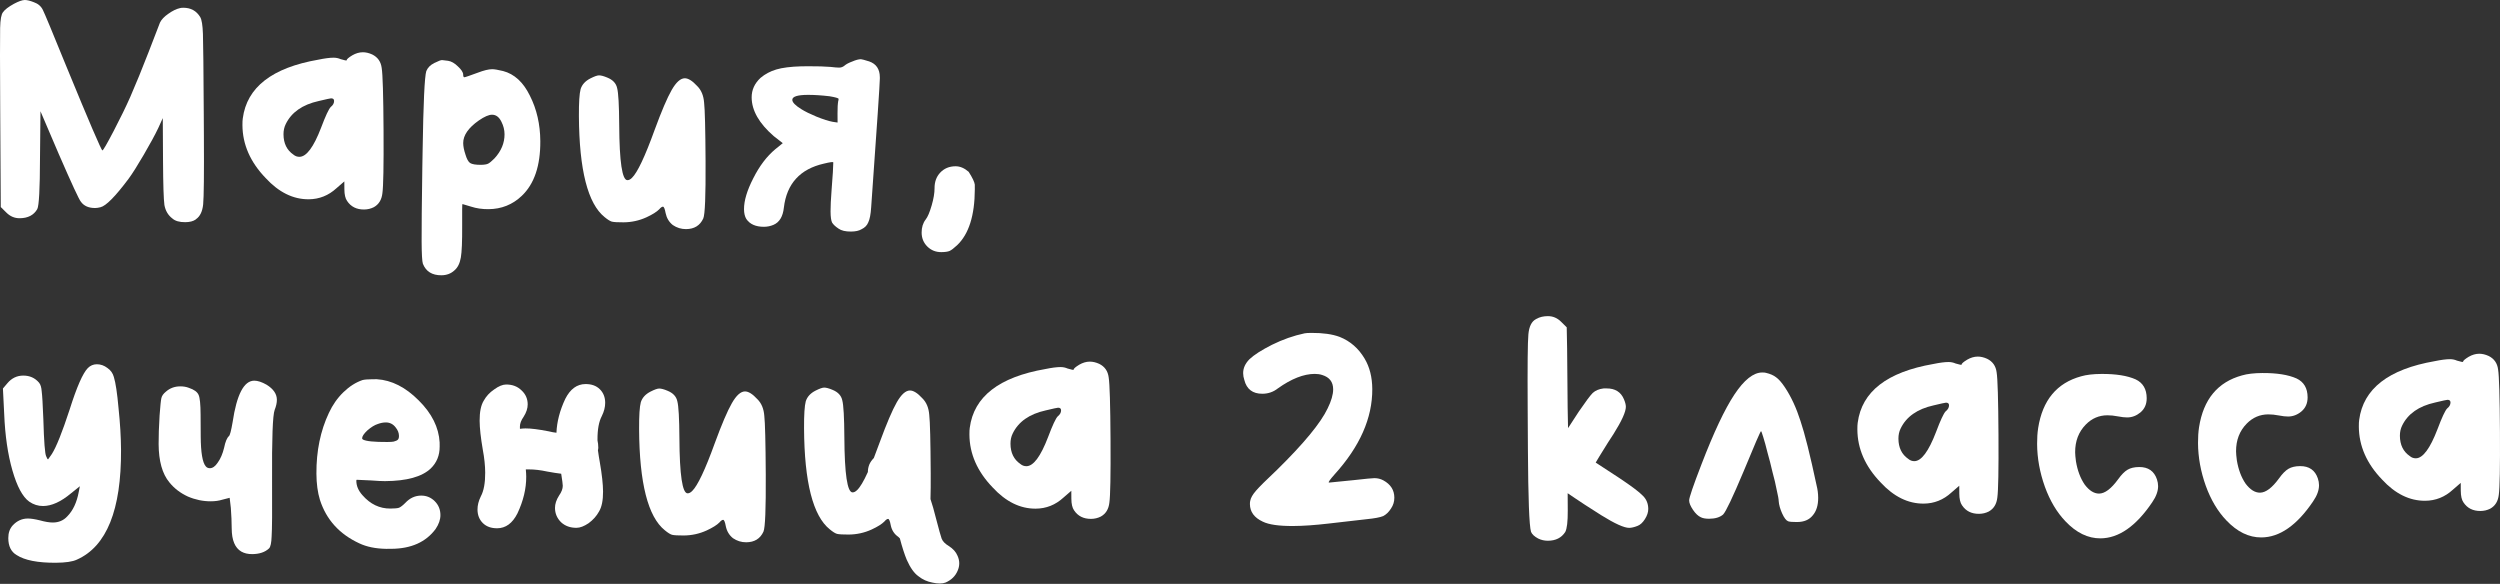
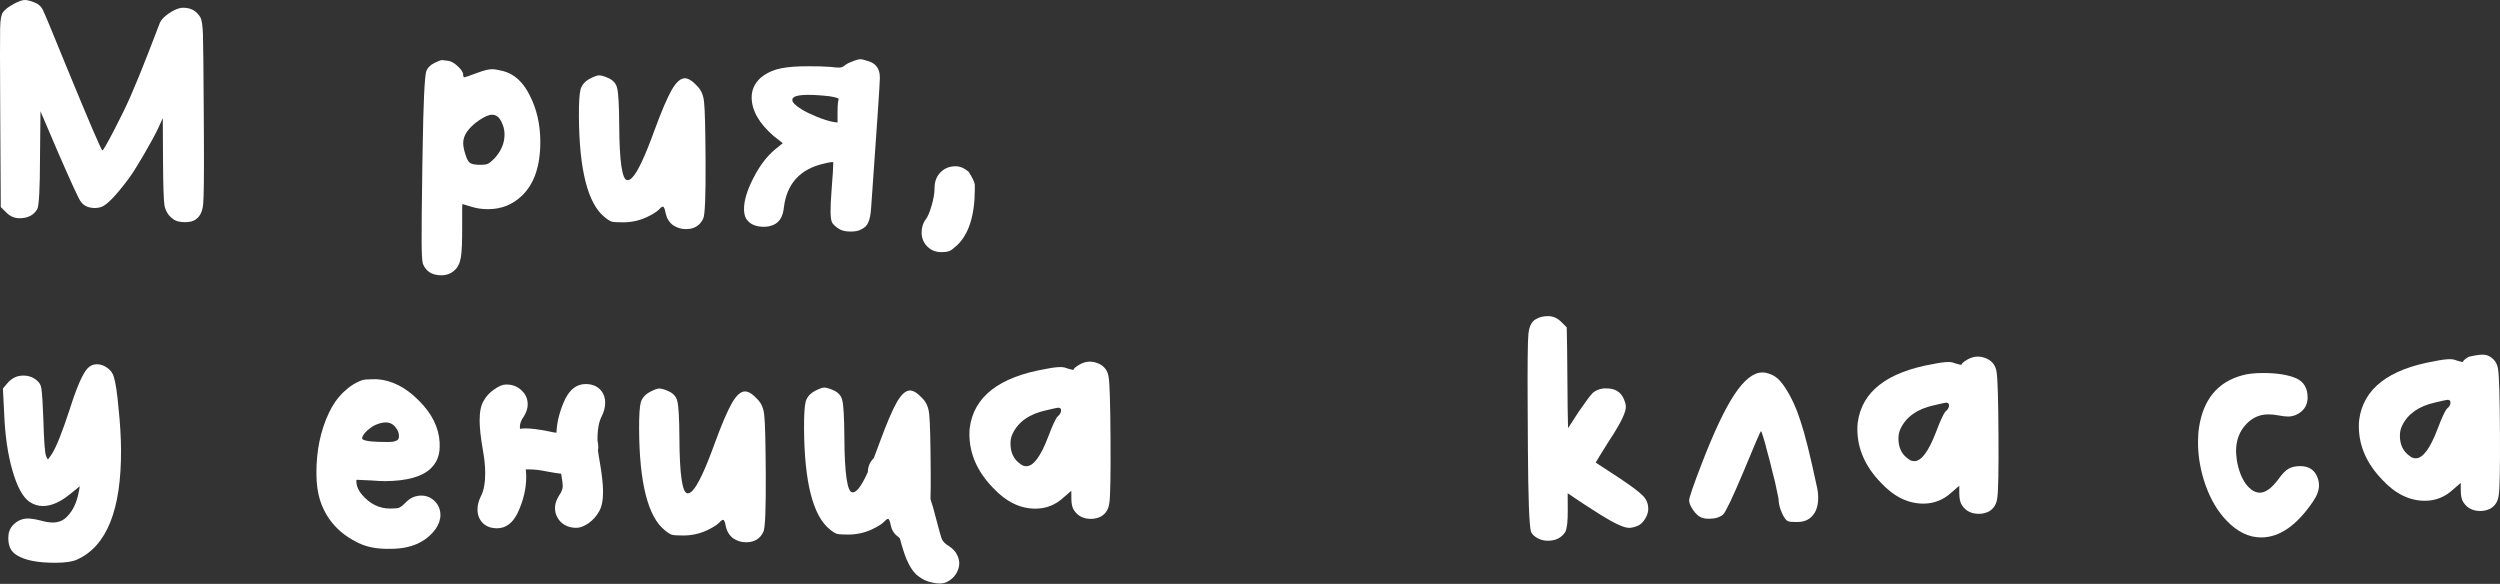
<svg xmlns="http://www.w3.org/2000/svg" width="638" height="149" viewBox="0 0 638 149" fill="none">
  <rect x="0" y="0" width="638" height="149" fill="#333333" stroke="none" />
  <path d="M3.55 0.976C4.763 0.329 5.689 0.004 6.329 8.83782e-05C6.905 -0.003 7.674 0.184 8.636 0.563C9.726 0.941 10.498 1.609 10.952 2.566C11.405 3.46 13.384 8.217 16.889 16.837C22.795 31.205 25.876 38.388 26.132 38.387C26.324 38.386 27.275 36.748 28.985 33.474C30.694 30.2 32.118 27.28 33.255 24.713C34.709 21.377 36.255 17.591 37.895 13.358C39.787 8.419 40.765 5.885 40.828 5.757C41.208 4.986 41.908 4.246 42.928 3.537C44.011 2.762 45.001 2.277 45.896 2.08C46.087 2.014 46.375 1.981 46.759 1.979C48.679 1.968 50.124 2.76 51.093 4.354C51.481 4.992 51.713 6.431 51.79 8.671C51.866 10.846 51.937 17.727 52.003 29.311L52.034 34.783C52.089 44.512 52.026 50.305 51.845 52.162C51.663 53.955 51.062 55.206 50.042 55.916C50.042 55.916 50.01 55.949 49.946 56.013C49.309 56.465 48.414 56.694 47.262 56.7C45.79 56.709 44.7 56.395 43.992 55.759C42.9 54.933 42.221 53.785 41.957 52.314C41.756 50.843 41.639 47.131 41.605 41.179L41.543 30.139L40.405 32.641C39.583 34.374 38.347 36.653 36.7 39.479C35.051 42.304 33.751 44.36 32.798 45.645C29.431 50.145 27.045 52.559 25.639 52.887C25.127 53.018 24.68 53.084 24.296 53.086C22.632 53.096 21.413 52.559 20.638 51.475C20.187 50.965 18.308 46.912 15.001 39.314L10.33 28.396L10.207 40.397C10.187 48.206 9.955 52.528 9.512 53.362C8.625 54.904 7.125 55.68 5.013 55.692C3.733 55.699 2.61 55.226 1.645 54.271L0.196 52.839L0.058 28.55C-0.01 16.453 -0.019 9.317 0.033 7.14C0.084 4.964 0.333 3.618 0.778 3.104C1.222 2.461 2.146 1.752 3.55 0.976Z" fill="white" />
-   <path d="M85.261 25.762C85.259 25.314 85.002 25.091 84.49 25.094C84.298 25.095 83.243 25.325 81.325 25.784C77.17 26.704 74.365 28.672 72.91 31.689C72.531 32.459 72.343 33.324 72.349 34.284C72.362 36.588 73.204 38.311 74.874 39.454C75.325 39.835 75.838 40.025 76.414 40.021C78.206 40.011 80.048 37.536 81.94 32.597C83.075 29.583 83.897 27.818 84.406 27.303C84.98 26.852 85.265 26.338 85.261 25.762ZM89.9 14.119C90.793 13.601 91.687 13.34 92.584 13.335C93.352 13.331 94.153 13.518 94.987 13.898C96.399 14.594 97.206 15.741 97.407 17.34C97.672 18.939 97.83 24.282 97.882 33.371C97.932 42.267 97.834 47.58 97.588 49.31C97.406 50.975 96.676 52.163 95.4 52.874C94.634 53.263 93.803 53.46 92.907 53.465C90.987 53.476 89.543 52.748 88.575 51.281C88.123 50.644 87.893 49.653 87.886 48.309L87.874 46.293L85.868 48.032C83.83 49.9 81.468 50.841 78.779 50.857C74.811 50.879 71.153 49.076 67.804 45.447C63.876 41.373 61.899 36.871 61.871 31.943C61.866 31.175 61.895 30.599 61.957 30.215C63 22.272 69.436 17.275 81.265 15.224C82.864 14.895 84.143 14.727 85.103 14.722C85.743 14.718 86.352 14.843 86.929 15.095C87.955 15.41 88.467 15.503 88.467 15.375C88.465 15.119 88.943 14.7 89.9 14.119Z" fill="white" />
  <path d="M127.971 31.088C127.388 29.875 126.584 29.271 125.56 29.277C124.728 29.282 123.611 29.768 122.208 30.736C119.531 32.608 118.198 34.535 118.209 36.52C118.214 37.352 118.411 38.343 118.802 39.492C119.128 40.579 119.516 41.281 119.966 41.598C120.48 41.915 121.377 42.07 122.657 42.063C123.553 42.058 124.192 41.958 124.575 41.764C124.958 41.57 125.5 41.119 126.2 40.41C127.917 38.545 128.77 36.492 128.757 34.252C128.751 33.163 128.489 32.109 127.971 31.088ZM110.988 16.015C111.881 15.562 112.488 15.334 112.808 15.333C112.936 15.332 113.449 15.393 114.345 15.516C115.178 15.639 116.013 16.114 116.85 16.942C117.75 17.769 118.202 18.47 118.206 19.046C118.208 19.494 118.306 19.718 118.498 19.717C118.69 19.715 119.839 19.325 121.947 18.545C123.48 17.96 124.694 17.665 125.59 17.66C126.166 17.657 127.095 17.812 128.377 18.124C131.262 18.876 133.546 20.975 135.23 24.422C136.977 27.868 137.863 31.736 137.888 36.024C137.923 42.296 136.35 46.945 133.167 49.972C130.811 52.225 127.969 53.361 124.641 53.38C123.041 53.389 121.568 53.174 120.221 52.733L118.009 52.074C117.945 52.074 117.924 53.931 117.945 57.643C117.967 61.611 117.855 64.3 117.607 65.709C117.359 67.183 116.821 68.274 115.993 68.983C115.102 69.82 113.984 70.242 112.64 70.25C110.272 70.263 108.698 69.28 107.919 67.3C107.724 66.726 107.617 64.838 107.599 61.638C107.58 58.374 107.64 52.037 107.779 42.627C107.773 41.667 107.798 40.291 107.851 38.499C108.038 26.337 108.352 19.55 108.792 18.14C109.171 17.241 109.839 16.566 110.796 16.112C110.86 16.048 110.924 16.015 110.988 16.015Z" fill="white" />
  <path d="M150.659 20.014C151.68 19.496 152.415 19.236 152.863 19.233C153.375 19.23 154.08 19.419 154.978 19.797C156.389 20.366 157.226 21.257 157.489 22.471C157.816 23.686 157.994 26.853 158.023 31.973C158.076 41.318 158.775 45.986 160.119 45.978C160.503 45.976 160.886 45.782 161.268 45.396C162.668 44.044 164.597 39.968 167.055 33.17C168.82 28.36 170.272 24.959 171.413 22.968C172.554 20.978 173.668 19.979 174.757 19.973C175.653 19.968 176.712 20.634 177.936 21.971C178.966 22.989 179.55 24.394 179.688 26.186C179.89 27.913 180.014 32.904 180.061 41.161C180.111 49.929 179.915 54.795 179.472 55.757C178.65 57.554 177.183 58.458 175.071 58.47C173.855 58.477 172.733 58.132 171.705 57.434C170.741 56.671 170.127 55.65 169.863 54.372C169.665 53.285 169.438 52.742 169.182 52.743C168.926 52.745 168.607 52.971 168.226 53.421C167.59 54.065 166.505 54.743 164.973 55.456C163.122 56.298 161.172 56.725 159.124 56.737C157.652 56.745 156.66 56.687 156.147 56.562C155.698 56.436 155.088 56.056 154.316 55.42C150.008 51.988 147.815 43.392 147.737 29.631C147.718 26.175 147.864 23.87 148.178 22.716C148.555 21.562 149.382 20.661 150.659 20.014Z" fill="white" />
  <path d="M204.514 27.869C205.413 28.44 206.697 29.072 208.365 29.767C210.097 30.461 211.475 30.901 212.5 31.088L213.75 31.273L213.736 28.968C213.728 27.56 213.787 26.504 213.911 25.799C213.974 25.671 214.005 25.479 214.003 25.223C213.938 25.031 213.169 24.811 211.695 24.564C209.582 24.32 207.725 24.202 206.125 24.211C203.501 24.226 202.191 24.65 202.196 25.482C202.199 26.122 202.972 26.917 204.514 27.869ZM221.822 15.674C223.617 16.303 224.521 17.642 224.533 19.69L224.535 20.074C224.541 21.163 223.803 32.111 222.321 52.922C222.203 54.714 221.955 55.996 221.575 56.766C221.259 57.536 220.687 58.115 219.857 58.504C219.219 58.892 218.324 59.089 217.172 59.095C215.764 59.103 214.706 58.853 213.999 58.345C213.228 57.838 212.681 57.329 212.359 56.819C212.1 56.308 211.966 55.349 211.958 53.941C211.951 52.66 212.037 50.868 212.216 48.563C212.514 44.785 212.661 42.416 212.655 41.456C212.654 41.264 211.855 41.364 210.257 41.757C204.184 43.136 200.781 46.867 200.048 52.952C199.805 55.258 198.917 56.735 197.385 57.384C196.618 57.708 195.819 57.873 194.987 57.877C192.875 57.889 191.367 57.226 190.464 55.887C190.076 55.249 189.879 54.418 189.873 53.394C189.861 51.218 190.646 48.589 192.229 45.508C193.811 42.363 195.685 39.888 197.851 38.083L199.762 36.536L197.448 34.725C193.717 31.482 191.842 28.197 191.823 24.869C191.813 22.948 192.571 21.28 194.099 19.863C195.246 18.897 196.586 18.185 198.119 17.728C199.653 17.271 201.796 17.003 204.547 16.924L206.659 16.912C208.644 16.9 210.404 16.954 211.941 17.074C212.966 17.196 213.702 17.256 214.15 17.253C214.662 17.25 215.109 17.088 215.491 16.765C215.937 16.379 216.607 16.023 217.501 15.698C218.395 15.309 219.13 15.113 219.706 15.109C219.898 15.108 220.603 15.296 221.822 15.674Z" fill="white" />
  <path d="M238.497 48.029C238.488 46.429 238.96 45.114 239.915 44.085C240.933 42.991 242.242 42.44 243.842 42.431C244.994 42.424 246.116 42.898 247.21 43.852C248.179 45.382 248.697 46.467 248.765 47.107L248.772 48.355C248.745 55.012 247.236 59.757 244.244 62.59C243.416 63.363 242.779 63.846 242.332 64.041C241.885 64.235 241.182 64.335 240.222 64.341C238.814 64.349 237.627 63.876 236.661 62.921C235.696 61.966 235.209 60.785 235.201 59.377C235.194 58.033 235.539 56.911 236.238 56.011C236.747 55.368 237.252 54.181 237.754 52.45C238.256 50.719 238.504 49.245 238.497 48.029Z" fill="white" />
  <path d="M22.416 93.932C23.052 93.289 23.818 92.964 24.714 92.959C25.674 92.954 26.572 93.269 27.408 93.904C28.243 94.475 28.791 95.24 29.053 96.199C29.509 97.668 29.909 100.322 30.25 104.161C30.656 107.999 30.868 111.55 30.887 114.814C30.974 130.111 27.218 139.445 19.621 142.816C18.536 143.334 16.745 143.6 14.249 143.615C9.641 143.641 6.309 142.988 4.253 141.655C2.84 140.831 2.128 139.395 2.117 137.347C2.109 136.003 2.487 134.913 3.25 134.076C4.332 132.918 5.608 132.335 7.08 132.326C7.848 132.322 8.873 132.476 10.155 132.789C11.502 133.165 12.623 133.351 13.519 133.346C14.991 133.338 16.204 132.819 17.158 131.789C18.622 130.309 19.602 128.223 20.099 125.532L20.379 124.09L18.085 125.927C15.537 128.054 13.175 129.124 10.999 129.136C9.719 129.143 8.532 128.766 7.44 128.004C5.769 126.797 4.346 124.149 3.17 120.06C1.995 115.97 1.296 111.174 1.073 105.67L0.747 99.144L1.892 97.793C2.973 96.507 4.313 95.859 5.913 95.85C7.577 95.841 8.925 96.441 9.956 97.651C10.342 98.097 10.57 98.832 10.64 99.856C10.774 100.815 10.915 103.214 11.065 107.054C11.226 112.749 11.467 115.884 11.791 116.458C11.986 116.969 12.147 117.224 12.275 117.224C12.339 117.159 12.656 116.71 13.227 115.874C14.369 114.076 15.884 110.291 17.771 104.52C19.595 98.749 21.143 95.22 22.416 93.932Z" fill="white" />
-   <path d="M68.666 139.945C67.647 140.911 66.21 141.399 64.354 141.41C63.266 141.416 62.337 141.197 61.566 140.754C59.961 139.803 59.15 137.855 59.133 134.911C59.123 133.247 59.049 131.487 58.911 129.632L58.608 127.041L56.691 127.532C55.86 127.793 54.901 127.927 53.813 127.933C51.829 127.944 49.874 127.539 47.949 126.718C46.024 125.833 44.449 124.626 43.224 123.096C41.42 120.931 40.505 117.671 40.481 113.319C40.469 111.335 40.551 108.902 40.727 106.021C40.905 103.588 41.057 102.115 41.182 101.602C41.307 101.026 41.688 100.479 42.325 99.964C43.344 99.062 44.557 98.607 45.965 98.599C46.797 98.594 47.534 98.718 48.176 98.97C49.522 99.411 50.358 100.014 50.682 100.78C51.006 101.483 51.176 103.146 51.191 105.77L51.207 108.65L51.222 111.338C51.246 115.498 51.676 118.056 52.514 119.011C52.772 119.33 53.125 119.488 53.573 119.485C54.277 119.481 54.946 118.998 55.581 118.034C56.279 117.07 56.816 115.819 57.191 114.28C57.503 112.743 57.913 111.748 58.423 111.297C58.678 111.104 58.991 109.918 59.362 107.74C60.41 100.693 62.247 97.162 64.871 97.147C65.767 97.142 66.825 97.488 68.045 98.186C69.779 99.264 70.65 100.539 70.659 102.011C70.663 102.779 70.476 103.644 70.097 104.606C69.593 105.889 69.371 111.939 69.433 122.756C69.477 130.5 69.439 135.205 69.321 136.869C69.266 138.534 69.048 139.559 68.666 139.945Z" fill="white" />
  <path d="M100.94 109.04C100.296 108.211 99.461 107.8 98.437 107.806C97.797 107.809 97.126 107.941 96.423 108.201C95.593 108.462 94.7 109.011 93.745 109.848C92.853 110.686 92.409 111.36 92.412 111.872C92.412 111.936 92.477 112.032 92.606 112.159C93.376 112.603 95.457 112.815 98.85 112.796C99.682 112.791 100.225 112.756 100.481 112.69C100.992 112.56 101.344 112.398 101.534 112.204C101.725 112.011 101.82 111.691 101.817 111.243C101.813 110.475 101.52 109.74 100.94 109.04ZM92.519 96.99C93.031 96.859 93.862 96.791 95.014 96.784L96.166 96.778C99.944 97.012 103.507 98.816 106.854 102.189C110.201 105.499 111.982 109.073 112.195 112.912L112.201 113.968C112.214 116.208 111.457 118.069 109.929 119.549C107.701 121.674 103.803 122.752 98.234 122.784C97.466 122.788 96.314 122.731 94.777 122.612L91.032 122.441C90.968 122.441 90.936 122.537 90.937 122.729C90.945 124.009 91.464 125.223 92.494 126.369C94.491 128.662 96.866 129.8 99.618 129.785C100.706 129.779 101.442 129.71 101.825 129.58C102.272 129.386 102.814 128.966 103.45 128.323C104.595 127.1 105.936 126.485 107.472 126.476C108.816 126.468 109.971 126.942 110.936 127.896C111.902 128.851 112.389 130.032 112.397 131.44C112.403 132.592 111.994 133.779 111.169 135C108.691 138.342 104.925 140.027 99.868 140.056L98.524 140.064C95.836 140.015 93.561 139.548 91.7 138.662C86.63 136.323 83.281 132.63 81.652 127.583C81.065 125.666 80.764 123.427 80.75 120.867C80.717 115.107 81.776 109.948 83.926 105.392C84.875 103.338 86.113 101.571 87.641 100.09C89.168 98.609 90.794 97.576 92.519 96.99Z" fill="white" />
  <path d="M134.186 119.796C134.254 120.499 134.289 121.107 134.292 121.619C134.31 124.691 133.559 127.832 132.041 131.041C130.776 133.544 129.055 134.802 126.878 134.814C125.342 134.823 124.124 134.382 123.223 133.491C122.321 132.6 121.867 131.45 121.859 130.042C121.853 128.954 122.134 127.833 122.704 126.677C123.464 125.265 123.836 123.247 123.822 120.623C123.811 118.83 123.608 116.879 123.212 114.769C122.683 111.7 122.413 109.238 122.402 107.381C122.39 105.141 122.732 103.443 123.429 102.287C124.063 101.132 124.953 100.166 126.101 99.392C127.248 98.553 128.27 98.131 129.166 98.126C130.766 98.117 132.081 98.622 133.111 99.64C134.141 100.594 134.659 101.775 134.667 103.184C134.673 104.208 134.327 105.266 133.629 106.358C132.994 107.257 132.679 108.091 132.683 108.859L132.687 109.435C133.198 109.368 133.678 109.334 134.126 109.331C135.47 109.323 137.424 109.568 139.987 110.066C140.756 110.253 141.429 110.378 142.005 110.438C142.117 107.622 142.869 104.737 144.26 101.785C145.526 99.281 147.247 98.024 149.423 98.011C150.959 98.003 152.178 98.444 153.079 99.335C153.98 100.226 154.435 101.375 154.443 102.783C154.449 103.871 154.167 104.993 153.598 106.148C152.838 107.561 152.465 109.579 152.48 112.203L152.481 112.395C152.612 112.97 152.68 113.578 152.684 114.218C152.685 114.474 152.654 114.698 152.591 114.891C152.725 115.914 152.891 116.969 153.089 118.056C153.619 121.125 153.889 123.588 153.899 125.444C153.912 127.684 153.57 129.382 152.872 130.538C152.239 131.694 151.348 132.691 150.201 133.53C149.053 134.304 148.031 134.694 147.135 134.699C145.535 134.708 144.221 134.236 143.191 133.282C142.161 132.263 141.642 131.05 141.634 129.642C141.628 128.618 141.974 127.56 142.672 126.468C143.307 125.568 143.622 124.734 143.618 123.966C143.616 123.582 143.482 122.559 143.217 120.896C142.192 120.774 141.007 120.589 139.661 120.341C137.931 119.966 136.362 119.783 134.954 119.791L134.186 119.796Z" fill="white" />
  <path d="M166.02 99.933C167.041 99.415 167.776 99.155 168.224 99.153C168.736 99.15 169.441 99.338 170.339 99.717C171.751 100.285 172.588 101.176 172.851 102.391C173.178 103.605 173.356 106.772 173.385 111.892C173.438 121.237 174.136 125.905 175.48 125.898C175.864 125.895 176.247 125.701 176.629 125.315C178.03 123.963 179.959 119.888 182.416 113.089C184.181 108.279 185.634 104.878 186.775 102.888C187.915 100.897 189.03 99.898 190.118 99.892C191.014 99.887 192.074 100.553 193.298 101.89C194.327 102.909 194.911 104.313 195.05 106.105C195.251 107.832 195.376 112.823 195.423 121.08C195.472 129.848 195.276 134.714 194.834 135.676C194.012 137.473 192.545 138.378 190.433 138.39C189.217 138.397 188.094 138.051 187.066 137.353C186.102 136.59 185.488 135.569 185.225 134.291C185.027 133.204 184.8 132.661 184.544 132.663C184.288 132.664 183.969 132.89 183.587 133.34C182.951 133.984 181.867 134.662 180.335 135.375C178.483 136.217 176.534 136.644 174.485 136.656C173.013 136.664 172.021 136.606 171.508 136.481C171.059 136.355 170.449 135.975 169.678 135.339C165.37 131.907 163.177 123.311 163.099 109.551C163.079 106.094 163.226 103.789 163.539 102.635C163.917 101.481 164.744 100.58 166.02 99.933Z" fill="white" />
  <path d="M229.644 137.399L229.258 137.017C228.23 136.319 227.584 135.33 227.321 134.052C227.122 132.965 226.895 132.422 226.639 132.423C226.383 132.425 226.065 132.651 225.683 133.101C225.047 133.745 223.962 134.423 222.43 135.136C220.579 135.978 218.629 136.405 216.581 136.417C215.109 136.425 214.117 136.367 213.604 136.242C213.155 136.116 212.545 135.736 211.773 135.1C207.466 131.668 205.273 123.072 205.194 109.311C205.175 105.855 205.322 103.55 205.635 102.396C206.013 101.242 206.84 100.341 208.116 99.694C209.137 99.176 209.872 98.916 210.32 98.913C210.832 98.911 211.537 99.099 212.435 99.478C213.846 100.046 214.684 100.937 214.946 102.151C215.273 103.366 215.451 106.533 215.481 111.653C215.534 120.998 216.232 125.666 217.576 125.658C217.96 125.656 218.343 125.462 218.725 125.076C219.489 124.367 220.408 122.826 221.483 120.452C221.479 119.812 221.604 119.171 221.856 118.53C222.109 117.952 222.49 117.406 222.999 116.891C223.44 115.672 223.944 114.325 224.512 112.85C226.277 108.04 227.73 104.639 228.87 102.648C230.011 100.658 231.126 99.659 232.214 99.653C233.11 99.648 234.17 100.314 235.393 101.651C236.423 102.67 237.007 104.074 237.145 105.866C237.347 107.593 237.472 112.584 237.518 120.841C237.533 123.337 237.513 125.513 237.46 127.37C237.915 128.711 238.372 130.309 238.831 132.162C239.616 135.166 240.106 136.923 240.301 137.434C240.561 138.137 241.173 138.773 242.136 139.344C243.228 140.042 243.969 140.87 244.358 141.828C244.941 143.104 244.949 144.384 244.38 145.668C243.812 147.015 242.793 148.013 241.325 148.661C240.495 148.986 239.374 148.993 237.965 148.68C236.619 148.432 235.432 147.895 234.403 147.069C233.311 146.307 232.311 144.904 231.403 142.861C230.819 141.456 230.233 139.636 229.644 137.399Z" fill="white" />
  <path d="M270.787 104.715C270.785 104.267 270.527 104.044 270.015 104.047C269.823 104.048 268.769 104.278 266.851 104.737C262.696 105.657 259.891 107.625 258.436 110.641C258.056 111.411 257.869 112.277 257.875 113.237C257.888 115.541 258.73 117.264 260.4 118.407C260.85 118.788 261.364 118.977 261.94 118.974C263.732 118.964 265.574 116.489 267.466 111.55C268.601 108.535 269.423 106.77 269.932 106.256C270.505 105.804 270.791 105.291 270.787 104.715ZM275.426 93.071C276.319 92.554 277.213 92.293 278.109 92.288C278.877 92.284 279.678 92.471 280.513 92.85C281.925 93.546 282.731 94.694 282.932 96.293C283.198 97.891 283.356 103.235 283.408 112.323C283.458 121.22 283.36 126.533 283.114 128.262C282.931 129.928 282.202 131.116 280.926 131.827C280.16 132.216 279.329 132.412 278.433 132.417C276.513 132.428 275.069 131.7 274.1 130.234C273.649 129.596 273.419 128.606 273.412 127.261L273.4 125.245L271.394 126.985C269.356 128.853 266.993 129.794 264.305 129.809C260.337 129.832 256.679 128.029 253.33 124.399C249.402 120.325 247.424 115.824 247.397 110.896C247.392 110.128 247.421 109.552 247.483 109.167C248.526 101.225 254.962 96.228 266.791 94.176C268.389 93.847 269.669 93.68 270.629 93.674C271.269 93.671 271.877 93.796 272.455 94.048C273.481 94.362 273.993 94.456 273.993 94.328C273.991 94.072 274.469 93.653 275.426 93.071Z" fill="white" />
-   <path d="M332.94 85.064C333.26 84.998 333.836 84.963 334.668 84.958C337.612 84.941 340.014 85.28 341.874 85.973C344.569 87.046 346.691 88.89 348.242 91.506C349.535 93.674 350.189 96.263 350.207 99.271C350.249 106.695 347.026 113.978 340.538 121.12C339.457 122.342 338.98 123.017 339.109 123.144L339.301 123.143C339.557 123.141 341.604 122.938 345.442 122.532C348.449 122.195 350.208 122.025 350.72 122.022C351.552 122.017 352.321 122.205 353.027 122.585C354.889 123.598 355.825 125.065 355.836 126.985C355.842 128.009 355.559 128.939 354.988 129.774C354.417 130.674 353.749 131.317 352.983 131.706C352.217 132.03 350.81 132.294 348.763 132.498C346.972 132.7 343.742 133.07 339.073 133.609C335.619 134.013 332.612 134.222 330.051 134.236C326.403 134.257 323.809 133.888 322.269 133.128C320.087 132.117 318.99 130.619 318.979 128.635C318.977 128.251 319.007 127.963 319.07 127.77C319.194 127.065 319.669 126.231 320.496 125.266C321.322 124.301 323.136 122.499 325.937 119.859C332.748 113.163 337.039 107.955 338.81 104.232C339.759 102.307 340.23 100.672 340.222 99.328C340.211 97.472 339.277 96.261 337.417 95.695C336.84 95.507 336.2 95.414 335.495 95.418C332.679 95.434 329.55 96.668 326.108 99.12C324.961 100.022 323.651 100.478 322.179 100.486C319.683 100.5 318.14 99.325 317.551 96.96C317.356 96.385 317.256 95.81 317.253 95.234C317.246 93.954 317.783 92.767 318.865 91.672C320.011 90.578 321.924 89.351 324.604 87.992C327.349 86.632 330.128 85.656 332.94 85.064Z" fill="white" />
  <path d="M392.134 81.368C392.899 80.915 393.858 80.686 395.01 80.679C396.29 80.672 397.413 81.145 398.378 82.1L399.827 83.532C399.907 86.412 399.964 90.732 399.996 96.492C400.029 102.188 400.085 106.444 400.165 109.26L402.925 105.02C404.639 102.514 405.814 100.939 406.45 100.296C407.151 99.652 408.077 99.262 409.228 99.128L409.996 99.124C412.172 99.111 413.649 100.031 414.428 101.882C414.752 102.649 414.916 103.288 414.919 103.8C414.926 105.08 413.883 107.39 411.79 110.73C411.092 111.758 409.855 113.717 408.079 116.608L407.223 118.053L413.198 121.955C416.346 124.049 418.371 125.574 419.272 126.529C420.174 127.42 420.628 128.537 420.636 129.881C420.64 130.714 420.357 131.579 419.786 132.479C419.215 133.378 418.579 133.958 417.876 134.218C417.046 134.542 416.343 134.706 415.767 134.71C414.487 134.717 412.112 133.642 408.644 131.486C405.239 129.329 402.991 127.87 401.898 127.108L400.067 125.87L400.092 130.286C400.108 133.102 399.895 134.928 399.451 135.762C398.5 137.24 397.032 137.984 395.048 137.995C394.152 138.001 393.318 137.813 392.548 137.434C391.585 136.927 390.974 136.354 390.714 135.716C390.258 134.182 389.994 127.175 389.923 114.695L389.893 109.414L389.862 103.942C389.802 93.446 389.863 87.237 390.044 85.316C390.225 83.331 390.857 82.047 391.942 81.465C392.006 81.4 392.07 81.368 392.134 81.368Z" fill="white" />
  <path d="M456.352 133.039C455.839 132.85 455.323 132.181 454.804 131.032C454.286 129.882 453.992 128.828 453.922 127.868C453.92 127.42 453.754 126.493 453.426 125.087C453.162 123.68 452.802 122.146 452.344 120.485C451.95 118.759 451.525 117.097 451.068 115.5C450.675 113.902 450.315 112.592 449.989 111.569C449.663 110.483 449.468 109.972 449.405 110.037C449.213 110.166 447.729 113.598 444.951 120.335C442.172 126.943 440.433 130.601 439.733 131.309C438.905 132.018 437.723 132.377 436.187 132.385C435.29 132.39 434.586 132.266 434.072 132.013C433.366 131.697 432.691 131.061 432.045 130.105C431.4 129.148 431.075 128.35 431.072 127.71C431.068 127.006 432.106 123.96 434.188 118.572C437.342 110.361 440.156 104.393 442.631 100.666C445.106 96.94 447.463 95.07 449.704 95.058C450.152 95.055 450.472 95.085 450.664 95.148C451.754 95.398 452.62 95.777 453.263 96.285C453.97 96.793 454.743 97.685 455.582 98.96C457.132 101.32 458.428 104.129 459.47 107.387C460.577 110.645 461.952 116.142 463.596 123.877C463.858 124.9 463.992 125.955 463.998 127.043C464.009 128.963 463.538 130.47 462.584 131.563C461.694 132.657 460.385 133.208 458.657 133.218L458.465 133.219C457.441 133.225 456.737 133.165 456.352 133.039Z" fill="white" />
  <path d="M497.392 103.427C497.389 102.979 497.132 102.757 496.62 102.76C496.428 102.761 495.373 102.991 493.456 103.45C489.301 104.369 486.496 106.338 485.041 109.354C484.661 110.124 484.474 110.989 484.479 111.949C484.492 114.254 485.334 115.977 487.005 117.12C487.455 117.501 487.968 117.69 488.544 117.687C490.336 117.677 492.178 115.202 494.071 110.263C495.206 107.248 496.028 105.483 496.537 104.968C497.11 104.517 497.395 104.003 497.392 103.427ZM502.03 91.784C502.923 91.267 503.818 91.006 504.714 91.001C505.482 90.996 506.283 91.184 507.117 91.563C508.529 92.259 509.336 93.407 509.537 95.006C509.802 96.604 509.961 101.948 510.012 111.036C510.063 119.933 509.965 125.246 509.719 126.975C509.536 128.64 508.807 129.829 507.531 130.54C506.765 130.928 505.934 131.125 505.038 131.13C503.118 131.141 501.674 130.413 500.705 128.947C500.254 128.309 500.024 127.318 500.016 125.974L500.005 123.958L497.999 125.698C495.961 127.566 493.598 128.507 490.91 128.522C486.942 128.545 483.283 126.741 479.934 123.112C476.007 119.038 474.029 114.537 474.001 109.609C473.997 108.841 474.026 108.265 474.087 107.88C475.13 99.938 481.566 94.941 493.396 92.889C494.994 92.56 496.273 92.393 497.233 92.387C497.873 92.384 498.482 92.508 499.06 92.761C500.085 93.075 500.598 93.168 500.597 93.04C500.596 92.784 501.073 92.366 502.03 91.784Z" fill="white" />
-   <path d="M531.1 96.035C532.442 95.644 534.169 95.442 536.281 95.43C539.994 95.409 542.908 95.872 545.026 96.82C546.887 97.706 547.824 99.301 547.837 101.605C547.846 103.141 547.309 104.36 546.226 105.262C545.207 106.1 544.089 106.522 542.873 106.529C542.233 106.533 541.432 106.442 540.471 106.255C539.51 106.068 538.614 105.978 537.781 105.982C535.669 105.994 533.85 106.773 532.322 108.317C530.477 110.184 529.562 112.557 529.579 115.438C529.581 115.95 529.65 116.717 529.784 117.741C530.181 120.107 530.928 122.086 532.026 123.68C533.186 125.21 534.407 125.971 535.687 125.964C537.159 125.955 538.784 124.73 540.562 122.288C541.388 121.131 542.183 120.326 542.949 119.874C543.714 119.422 544.705 119.192 545.921 119.185C548.225 119.172 549.735 120.22 550.451 122.328C550.647 122.903 550.746 123.478 550.749 124.054C550.756 125.334 550.252 126.713 549.237 128.191C545.111 134.295 540.712 137.36 536.04 137.387C532.84 137.405 529.855 135.95 527.086 133.021C524.897 130.729 523.152 127.795 521.852 124.218C520.551 120.577 519.89 116.933 519.87 113.285C519.861 111.812 519.949 110.468 520.135 109.251C521.246 102.14 524.902 97.735 531.1 96.035Z" fill="white" />
  <path d="M572.165 95.802C573.507 95.41 575.234 95.209 577.346 95.197C581.058 95.176 583.973 95.639 586.091 96.587C587.952 97.473 588.889 99.067 588.902 101.372C588.911 102.908 588.374 104.127 587.291 105.029C586.271 105.867 585.154 106.289 583.937 106.296C583.297 106.3 582.497 106.208 581.536 106.022C580.575 105.835 579.678 105.744 578.846 105.749C576.734 105.761 574.914 106.539 573.387 108.084C571.541 109.951 570.627 112.324 570.643 115.204C570.646 115.716 570.714 116.484 570.848 117.507C571.246 119.873 571.993 121.853 573.09 123.447C574.251 124.977 575.471 125.738 576.751 125.731C578.223 125.722 579.849 124.497 581.627 122.055C582.452 120.898 583.248 120.093 584.013 119.641C584.779 119.188 585.77 118.959 586.986 118.952C589.29 118.939 590.8 119.986 591.516 122.094C591.711 122.669 591.81 123.245 591.814 123.821C591.821 125.101 591.317 126.48 590.301 127.958C586.175 134.062 581.776 137.127 577.104 137.153C573.904 137.172 570.92 135.716 568.151 132.788C565.961 130.496 564.217 127.562 562.916 123.985C561.615 120.344 560.955 116.699 560.934 113.051C560.926 111.579 561.014 110.235 561.199 109.017C562.311 101.907 565.966 97.501 572.165 95.802Z" fill="white" />
-   <path d="M625.367 102.701C625.364 102.253 625.107 102.03 624.595 102.033C624.403 102.034 623.348 102.264 621.431 102.723C617.276 103.643 614.471 105.611 613.016 108.627C612.636 109.397 612.449 110.263 612.454 111.223C612.467 113.527 613.309 115.25 614.98 116.393C615.43 116.774 615.943 116.963 616.519 116.96C618.311 116.95 620.153 114.475 622.045 109.536C623.18 106.521 624.002 104.756 624.512 104.242C625.085 103.79 625.37 103.277 625.367 102.701ZM630.005 91.057C630.898 90.54 631.793 90.279 632.689 90.274C633.457 90.27 634.258 90.457 635.092 90.836C636.504 91.532 637.311 92.68 637.512 94.279C637.777 95.877 637.936 101.221 637.987 110.309C638.038 119.206 637.94 124.519 637.694 126.248C637.511 127.914 636.782 129.102 635.506 129.813C634.74 130.202 633.909 130.398 633.013 130.403C631.093 130.414 629.649 129.686 628.68 128.22C628.228 127.582 627.999 126.592 627.991 125.247L627.98 123.231L625.973 124.971C623.936 126.839 621.573 127.78 618.885 127.795C614.917 127.818 611.258 126.015 607.909 122.385C603.982 118.311 602.004 113.81 601.976 108.882C601.972 108.114 602 107.538 602.062 107.153C603.105 99.211 609.541 94.214 621.371 92.162C622.969 91.833 624.248 91.666 625.208 91.661C625.848 91.657 626.457 91.781 627.034 92.034C628.06 92.348 628.573 92.442 628.572 92.314C628.571 92.058 629.048 91.639 630.005 91.057Z" fill="white" />
+   <path d="M625.367 102.701C625.364 102.253 625.107 102.03 624.595 102.033C624.403 102.034 623.348 102.264 621.431 102.723C617.276 103.643 614.471 105.611 613.016 108.627C612.636 109.397 612.449 110.263 612.454 111.223C612.467 113.527 613.309 115.25 614.98 116.393C615.43 116.774 615.943 116.963 616.519 116.96C618.311 116.95 620.153 114.475 622.045 109.536C623.18 106.521 624.002 104.756 624.512 104.242C625.085 103.79 625.37 103.277 625.367 102.701ZM630.005 91.057C633.457 90.27 634.258 90.457 635.092 90.836C636.504 91.532 637.311 92.68 637.512 94.279C637.777 95.877 637.936 101.221 637.987 110.309C638.038 119.206 637.94 124.519 637.694 126.248C637.511 127.914 636.782 129.102 635.506 129.813C634.74 130.202 633.909 130.398 633.013 130.403C631.093 130.414 629.649 129.686 628.68 128.22C628.228 127.582 627.999 126.592 627.991 125.247L627.98 123.231L625.973 124.971C623.936 126.839 621.573 127.78 618.885 127.795C614.917 127.818 611.258 126.015 607.909 122.385C603.982 118.311 602.004 113.81 601.976 108.882C601.972 108.114 602 107.538 602.062 107.153C603.105 99.211 609.541 94.214 621.371 92.162C622.969 91.833 624.248 91.666 625.208 91.661C625.848 91.657 626.457 91.781 627.034 92.034C628.06 92.348 628.573 92.442 628.572 92.314C628.571 92.058 629.048 91.639 630.005 91.057Z" fill="white" />
</svg>